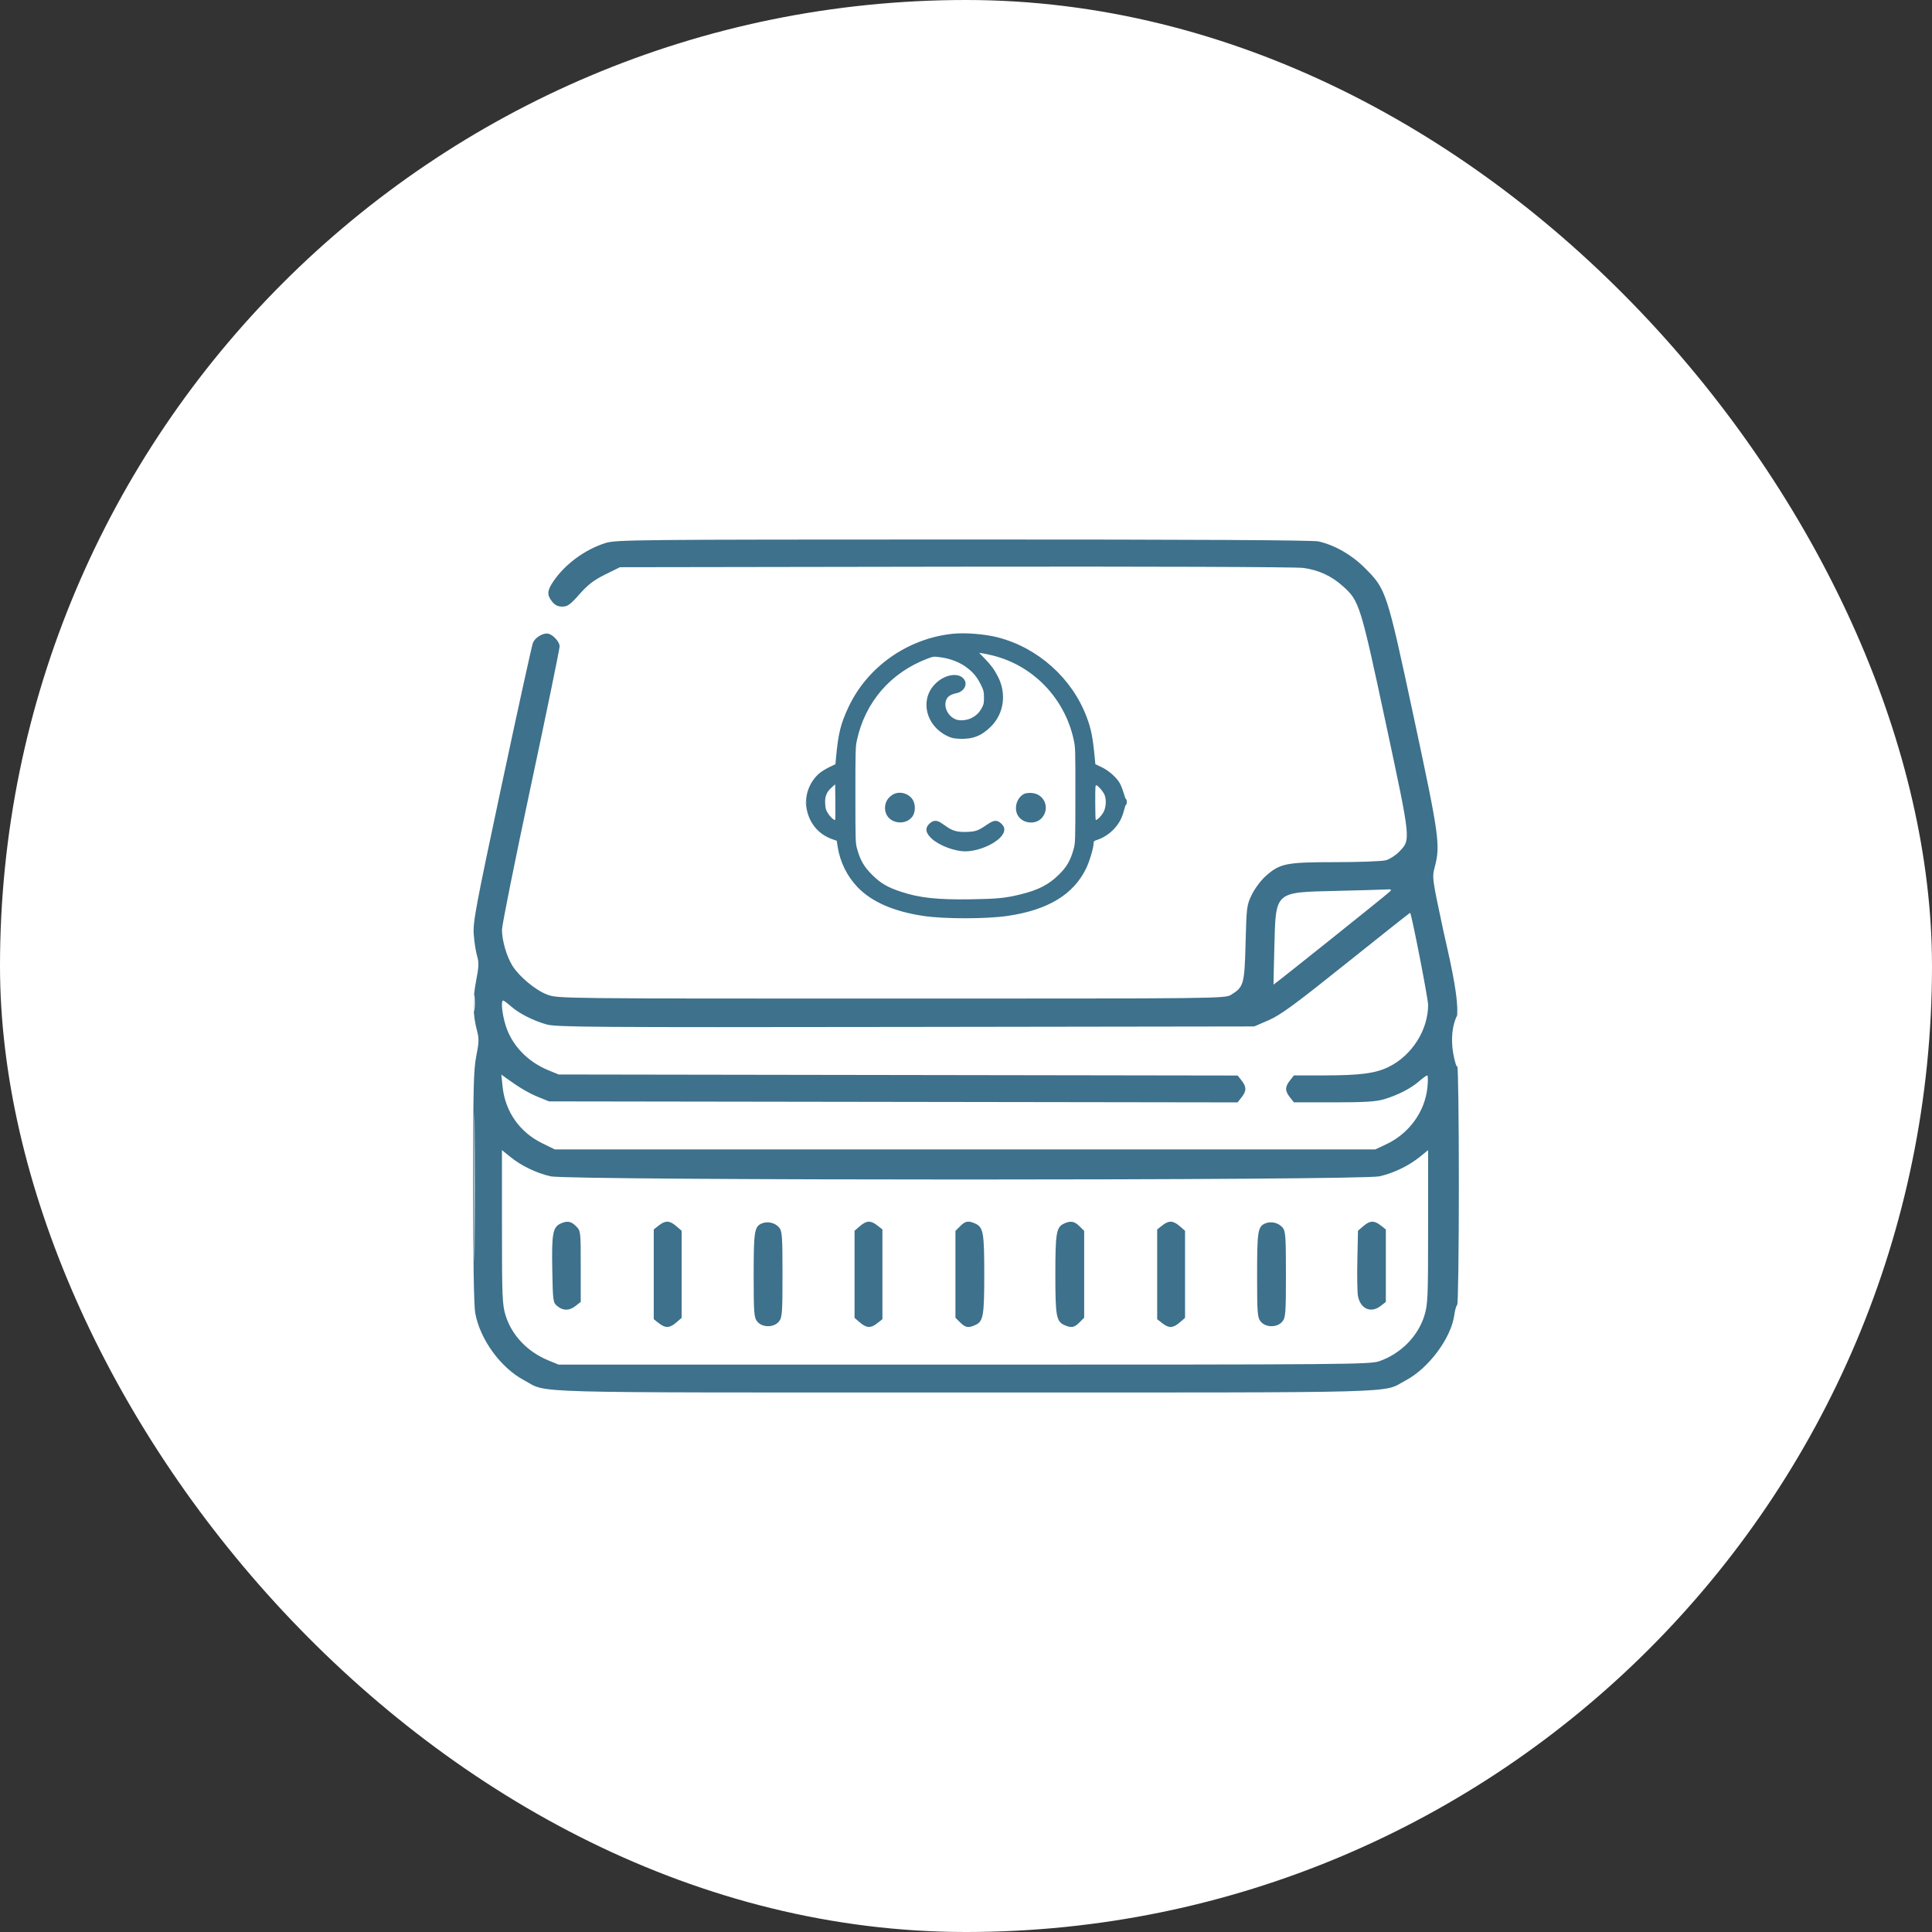
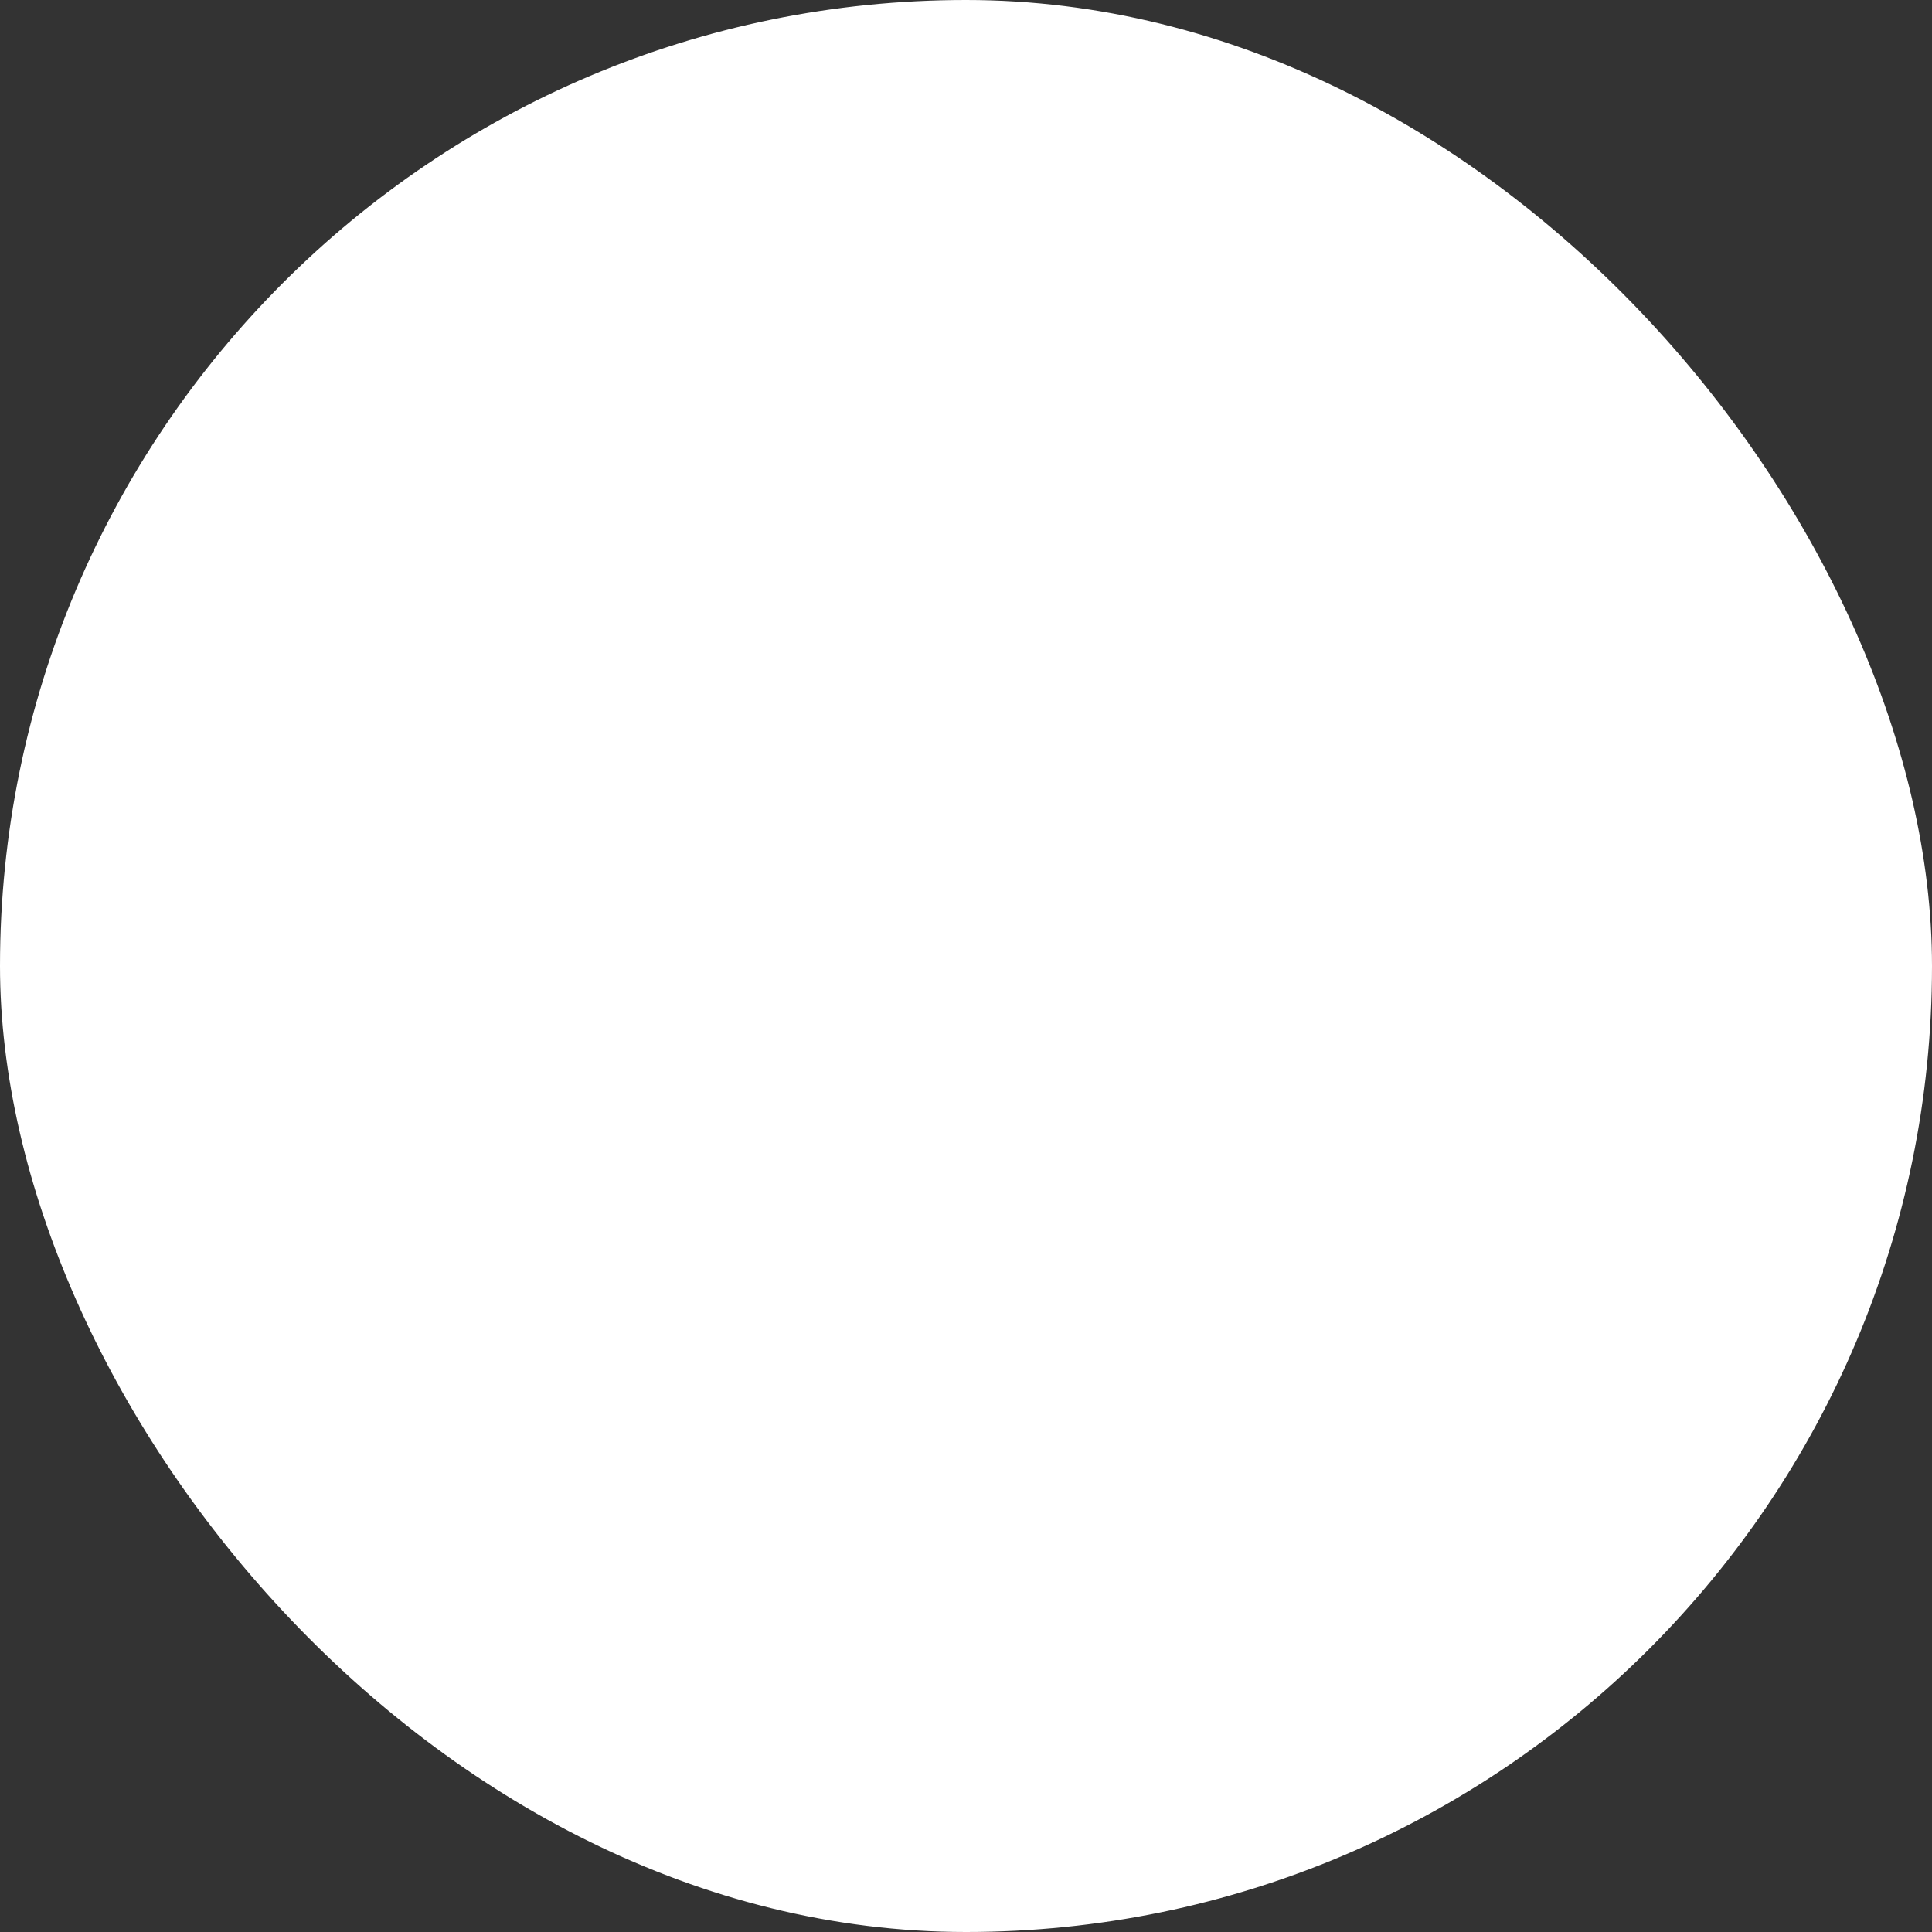
<svg xmlns="http://www.w3.org/2000/svg" width="784" height="784" viewBox="0 0 784 784" fill="none">
  <rect x="0" y="0" width="784" height="784" fill="#333333" stroke="none" />
  <rect width="784" height="784" rx="392" fill="white" />
-   <path fill-rule="evenodd" clip-rule="evenodd" d="M245.644 220.373C237.354 223.023 229.421 228.839 224.664 235.754C221.988 239.645 221.857 241.347 224.026 244.103C225.179 245.57 226.366 246.158 228.175 246.158C230.313 246.158 231.404 245.371 235.159 241.121C238.581 237.248 240.99 235.402 245.588 233.129L251.568 230.174L387.661 229.964C465.911 229.843 525.918 230.053 528.846 230.46C535.221 231.343 540.303 233.701 545.073 237.99C551.601 243.859 552.1 245.46 562.327 293.331C572.647 341.633 572.551 340.701 567.729 345.676C566.32 347.129 563.925 348.663 562.405 349.085C560.885 349.508 551.722 349.855 542.041 349.857C521.952 349.862 519.47 350.349 513.725 355.406C511.763 357.133 509.253 360.458 508.032 362.95C505.923 367.253 505.835 367.926 505.454 382.61C505.019 399.416 504.718 400.501 499.624 403.649C497.097 405.211 496.112 405.222 361.722 405.222C227.095 405.222 226.343 405.214 222.087 403.621C217.381 401.86 210.785 396.404 207.967 391.94C205.618 388.218 203.696 381.646 203.696 377.335C203.696 375.448 208.959 349.236 215.392 319.088C221.825 288.94 227.088 263.381 227.088 262.29C227.088 260.268 223.942 257.074 221.951 257.074C219.787 257.074 217.024 258.919 216.252 260.879C215.809 262.003 210.137 287.834 203.648 318.283C193.004 368.216 191.887 374.184 192.244 379.168C192.462 382.206 193.071 386.129 193.597 387.886C194.397 390.556 194.327 392.246 193.17 398.206C191.715 405.69 191.857 411.888 193.634 418.53C194.421 421.473 194.363 423.158 193.29 428.478C192.175 434.013 192 441.219 192 481.508C192 511.211 192.303 529.812 192.834 532.759C194.779 543.549 203.168 555.075 212.781 560.164C222.783 565.459 208.443 565.066 391.61 565.066C574.777 565.066 560.437 565.459 570.439 560.164C579.776 555.221 588.872 542.972 590.154 533.614C590.431 531.591 590.96 529.749 591.329 529.522C591.698 529.293 592 507.352 592 480.764C592 454.175 591.715 432.597 591.368 432.811C591.02 433.027 590.277 430.624 589.717 427.473C588.701 421.754 589.297 415.954 591.304 412.056C592 403.649 587.327 385.244 585.768 377.961C581.103 356.162 581.098 356.121 582.26 351.661C584.536 342.92 583.994 339.073 573.715 291.091C562.71 239.711 562.539 239.19 553.855 230.494C548.495 225.127 541.734 221.247 535.058 219.709C532.731 219.173 484.742 218.914 390.83 218.928C256.819 218.95 249.877 219.02 245.644 220.373ZM542.06 361.529C517.097 362.123 517.729 361.55 517.135 384.132C516.915 392.515 516.759 399.452 516.788 399.546C516.852 399.757 562.306 363.416 563.902 361.878C564.893 360.924 564.686 360.8 562.342 360.944C560.857 361.035 551.729 361.299 542.06 361.529ZM546.386 390.874C525.301 407.75 519.599 411.925 514.807 413.998L508.959 416.528L367.479 416.733C239.652 416.919 225.584 416.818 221.703 415.69C216.136 414.071 210.668 411.278 207.326 408.343C205.859 407.055 204.443 406.002 204.178 406.002C203.198 406.002 203.74 411.465 205.18 416.089C207.697 424.175 214.043 430.833 222.563 434.326L226.698 436.021L502.245 436.445L503.847 438.482C505.874 441.059 505.87 442.685 503.828 445.282L502.205 447.345L222.799 446.938L218.473 445.186C214.555 443.6 210.572 441.248 205.32 437.422L203.435 436.049L203.957 441.036C205.006 451.072 210.88 459.454 219.987 463.91L225.138 466.431H558.082L562.507 464.357C571.809 459.996 578.233 451.14 579.246 441.285C579.521 438.605 579.48 436.411 579.153 436.411C578.827 436.411 577.361 437.465 575.895 438.752C572.589 441.654 567.198 444.423 561.644 446.071C558.344 447.05 553.837 447.328 541.233 447.328H525.057L523.441 445.273C521.402 442.681 521.402 441.058 523.441 438.466L525.057 436.411L537.281 436.396C552.066 436.377 558.139 435.579 563.51 432.951C572.941 428.337 579.524 417.99 579.524 407.781C579.524 405.236 572.861 371.092 572.229 370.402C572.168 370.334 560.538 379.547 546.386 390.874ZM192.256 407.172C192.26 410.174 192.4 411.306 192.569 409.689C192.738 408.071 192.735 405.614 192.563 404.23C192.391 402.846 192.253 404.17 192.256 407.172ZM192.366 481.636C192.366 508.439 192.465 519.404 192.584 506.002C192.704 492.6 192.704 470.67 192.584 457.269C192.465 443.868 192.366 454.832 192.366 481.636ZM203.696 497.888C203.696 526.342 203.825 529.476 205.18 533.828C207.697 541.914 214.043 548.572 222.563 552.065L226.698 553.76H391.22C547.337 553.76 555.947 553.689 559.744 552.364C568.398 549.343 575.369 542.318 577.974 533.99C579.413 529.391 579.524 526.791 579.524 497.876V466.716L576.211 469.406C571.719 473.05 565.732 475.954 559.851 477.341C552.477 479.08 230.743 479.08 223.369 477.341C217.488 475.954 211.501 473.05 207.01 469.406L203.696 466.716V497.888ZM227.338 496.598C224.331 498.051 223.847 500.829 224.111 515.133C224.352 528.161 224.413 528.605 226.2 530.049C228.585 531.979 231.05 531.937 233.61 529.922L235.665 528.306V513.902C235.665 499.649 235.644 499.478 233.75 497.585C231.704 495.538 230.055 495.284 227.338 496.598ZM267.349 497.287L265.294 498.903V535.324L267.349 536.939C270.023 539.044 271.733 538.979 274.412 536.674L276.6 534.792V499.434L274.412 497.552C271.733 495.247 270.023 495.183 267.349 497.287ZM309.205 496.439C306.135 497.706 305.84 499.54 305.84 517.365C305.84 532.93 305.973 534.648 307.299 536.286C309.326 538.79 314.05 538.79 316.077 536.286C317.405 534.646 317.536 532.924 317.536 517.113C317.536 501.703 317.382 499.56 316.172 498.129C314.538 496.198 311.546 495.473 309.205 496.439ZM348.964 497.552L346.776 499.434V534.792L348.964 536.674C351.644 538.979 353.353 539.044 356.027 536.939L358.082 535.324V498.903L356.027 497.287C353.353 495.183 351.644 495.247 348.964 497.552ZM389.626 497.585L387.712 499.498V534.728L389.626 536.641C391.748 538.765 392.963 538.971 395.776 537.69C399.023 536.21 399.407 534.033 399.407 517.113C399.407 500.193 399.023 498.016 395.776 496.536C392.963 495.255 391.748 495.462 389.626 497.585ZM431.66 496.583C428.659 498.036 428.257 500.457 428.257 517.113C428.257 534.033 428.642 536.21 431.889 537.69C434.702 538.971 435.917 538.765 438.039 536.641L439.953 534.728V499.498L438.039 497.585C435.999 495.544 434.342 495.284 431.66 496.583ZM471.637 497.287L469.583 498.903V535.324L471.637 536.939C474.312 539.044 476.021 538.979 478.701 536.674L480.889 534.792V499.434L478.701 497.552C476.021 495.247 474.312 495.183 471.637 497.287ZM513.493 496.439C510.423 497.706 510.129 499.54 510.129 517.365C510.129 532.93 510.261 534.648 511.588 536.286C513.615 538.79 518.338 538.79 520.366 536.286C521.694 534.646 521.825 532.924 521.825 517.113C521.825 501.703 521.67 499.56 520.46 498.129C518.827 496.198 515.835 495.473 513.493 496.439ZM553.252 497.551L551.064 499.43L550.811 511.346C550.671 517.901 550.779 524.443 551.049 525.884C552.04 531.164 556.349 533.042 560.316 529.922L562.37 528.306V498.903L560.316 497.287C557.642 495.183 555.933 495.247 553.252 497.551Z" fill="#3D718C" />
-   <path fill-rule="evenodd" clip-rule="evenodd" d="M386.53 257.191C368.27 259.145 352.047 270.552 344.364 286.842C341.087 293.789 340.137 297.687 339.208 307.996L339.017 310.114L336.496 311.32C335.11 311.983 333.289 313.118 332.451 313.842C328.278 317.441 326.281 323.247 327.391 328.549C328.609 334.367 332.32 338.653 337.799 340.568L339.545 341.179L339.928 343.635C340.876 349.723 343.728 355.545 347.898 359.907C353.715 365.993 362.606 369.885 374.847 371.702C383.243 372.948 400.259 372.938 408.824 371.682C425.213 369.278 435.549 363.052 440.715 352.474C442.114 349.61 443.786 344.011 443.786 342.193C443.786 341.428 443.982 341.221 445.017 340.893C447.553 340.088 450.08 338.486 451.965 336.485C454.155 334.162 455.311 332.003 456.186 328.6C456.522 327.297 456.897 326.332 457.021 326.455C457.145 326.578 457.246 326.116 457.246 325.429C457.246 324.742 457.145 324.279 457.023 324.401C456.9 324.523 456.448 323.411 456.019 321.93C455.589 320.449 454.851 318.578 454.379 317.772C452.983 315.384 449.888 312.664 447.034 311.316L444.49 310.114L444.291 307.996C443.462 299.157 442.816 295.861 440.938 290.89C435.009 275.194 421.204 262.848 404.875 258.637C399.647 257.289 391.569 256.652 386.53 257.191ZM399.653 267.31C402.268 270.015 403.512 271.727 405.008 274.676C408.53 281.617 407.369 289.628 402.083 294.867C398.288 298.627 394.71 300.021 389.437 299.792C386.871 299.681 386.121 299.508 384.279 298.609C375.778 294.454 373.266 284.27 379.163 277.865C383.267 273.409 389.725 272.532 391.531 276.186C392.521 278.192 390.918 280.691 388.282 281.252C385.964 281.746 384.793 282.425 384.157 283.645C382.607 286.621 384.651 290.886 388.181 292.043C389.739 292.553 392.456 292.27 394.13 291.422C396.128 290.41 397.269 289.322 398.334 287.414C399.184 285.892 399.303 285.353 399.299 283.069C399.294 280.752 399.162 280.192 398.111 278.019C396.7 275.101 395.275 273.271 392.924 271.357C389.833 268.84 385.793 267.222 381.162 266.645C378.933 266.368 378.615 266.411 376.264 267.31C361.325 273.019 351.047 284.964 347.703 300.502C347.164 303.005 347.108 305.138 347.117 322.659C347.126 341.702 347.14 342.093 347.858 344.635C349.154 349.221 350.667 351.798 353.988 355.081C357.409 358.462 360.166 360.07 365.667 361.893C373.107 364.358 380.454 365.143 394.11 364.931C404.818 364.764 408.087 364.434 414.328 362.886C421.445 361.12 425.559 358.989 429.701 354.92C432.875 351.803 434.386 349.194 435.647 344.654C436.355 342.104 436.372 341.623 436.386 322.659C436.4 303.495 436.391 303.232 435.631 299.85C431.887 283.181 419.171 270.047 402.867 266.007C401.449 265.655 399.624 265.265 398.811 265.139L397.334 264.911L399.653 267.31ZM337.524 319.511C335.419 321.399 334.7 323.154 334.847 326.043C334.946 327.995 335.145 328.708 335.949 329.991C336.917 331.536 338.558 333.045 338.901 332.705C338.998 332.609 339.037 329.323 338.988 325.404L338.9 318.277L337.524 319.511ZM444.443 325.581C444.443 329.529 444.54 332.76 444.658 332.76C445.337 332.76 447.12 330.913 447.856 329.447C448.857 327.453 449.015 324.441 448.219 322.548C447.672 321.25 445.996 319.226 445.054 318.725C444.466 318.413 444.443 318.678 444.443 325.581ZM362.178 322.525C360.315 323.724 359.332 325.296 359.16 327.352C358.857 330.978 361.539 333.738 365.367 333.738C367.636 333.738 369.669 332.575 370.614 330.737C371.622 328.776 371.395 325.8 370.112 324.129C368.241 321.695 364.61 320.96 362.178 322.525ZM415.882 322.03C412.684 323.365 411.253 327.883 413.059 330.943C415.037 334.293 420.351 334.777 422.845 331.835C426.212 327.864 423.736 322.055 418.56 321.785C417.538 321.732 416.333 321.842 415.882 322.03ZM327 325.755C327.004 326.472 327.071 326.727 327.15 326.321C327.228 325.916 327.225 325.329 327.143 325.018C327.061 324.706 326.997 325.038 327 325.755ZM377.355 334.067C375.225 335.923 375.505 338.014 378.206 340.424C381.29 343.176 387.427 345.468 391.711 345.468C397.623 345.468 405.427 341.763 407.164 338.13C407.903 336.585 407.591 335.322 406.163 334.078C404.528 332.652 403.327 332.747 400.737 334.505C396.917 337.1 396.027 337.432 392.493 337.585C388.89 337.741 386.796 337.25 384.531 335.716C383.809 335.227 382.643 334.435 381.941 333.957C380.212 332.778 378.795 332.812 377.355 334.067Z" fill="#3D718C" />
</svg>